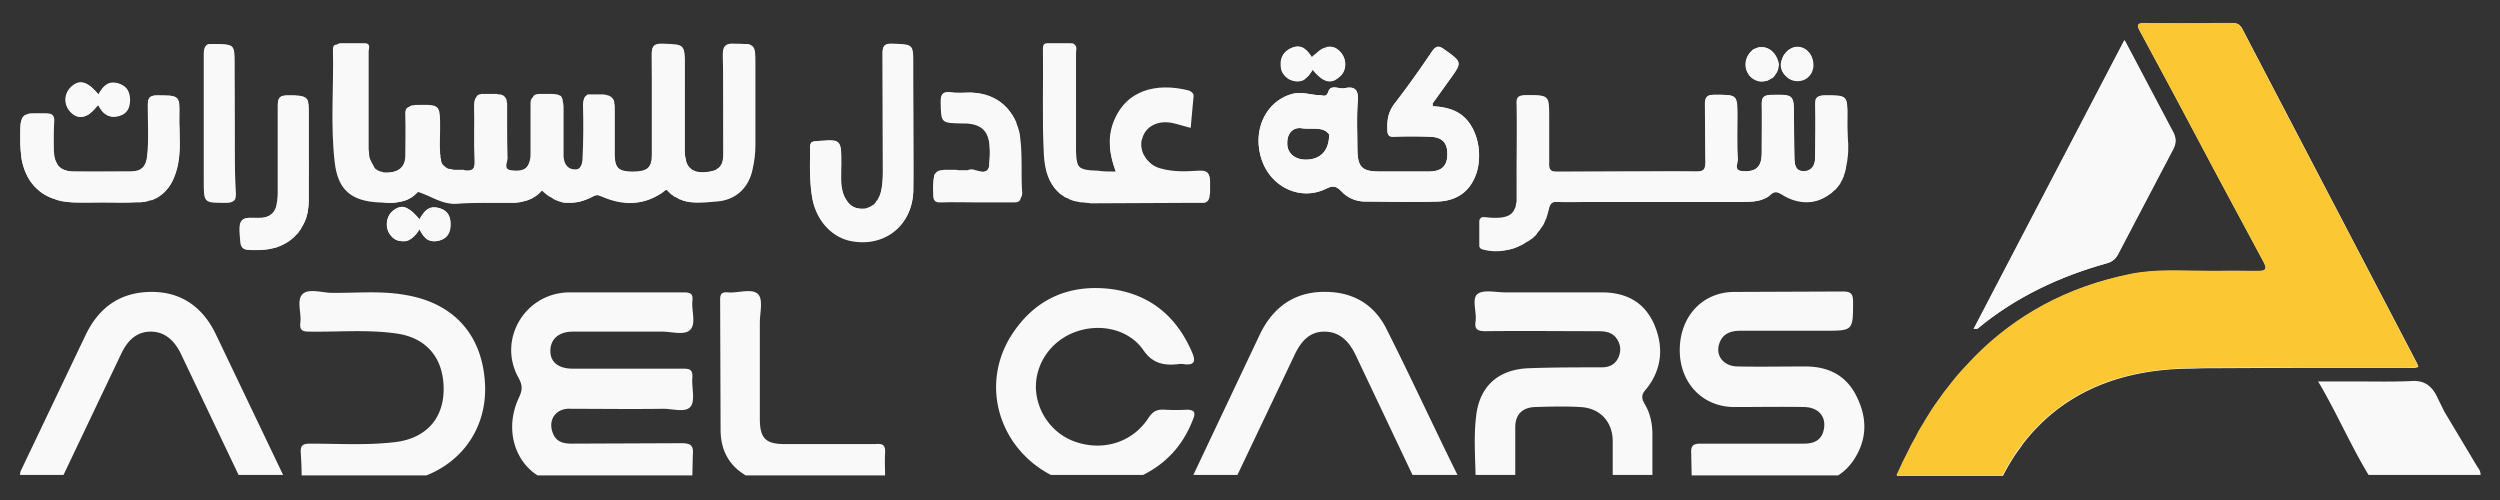
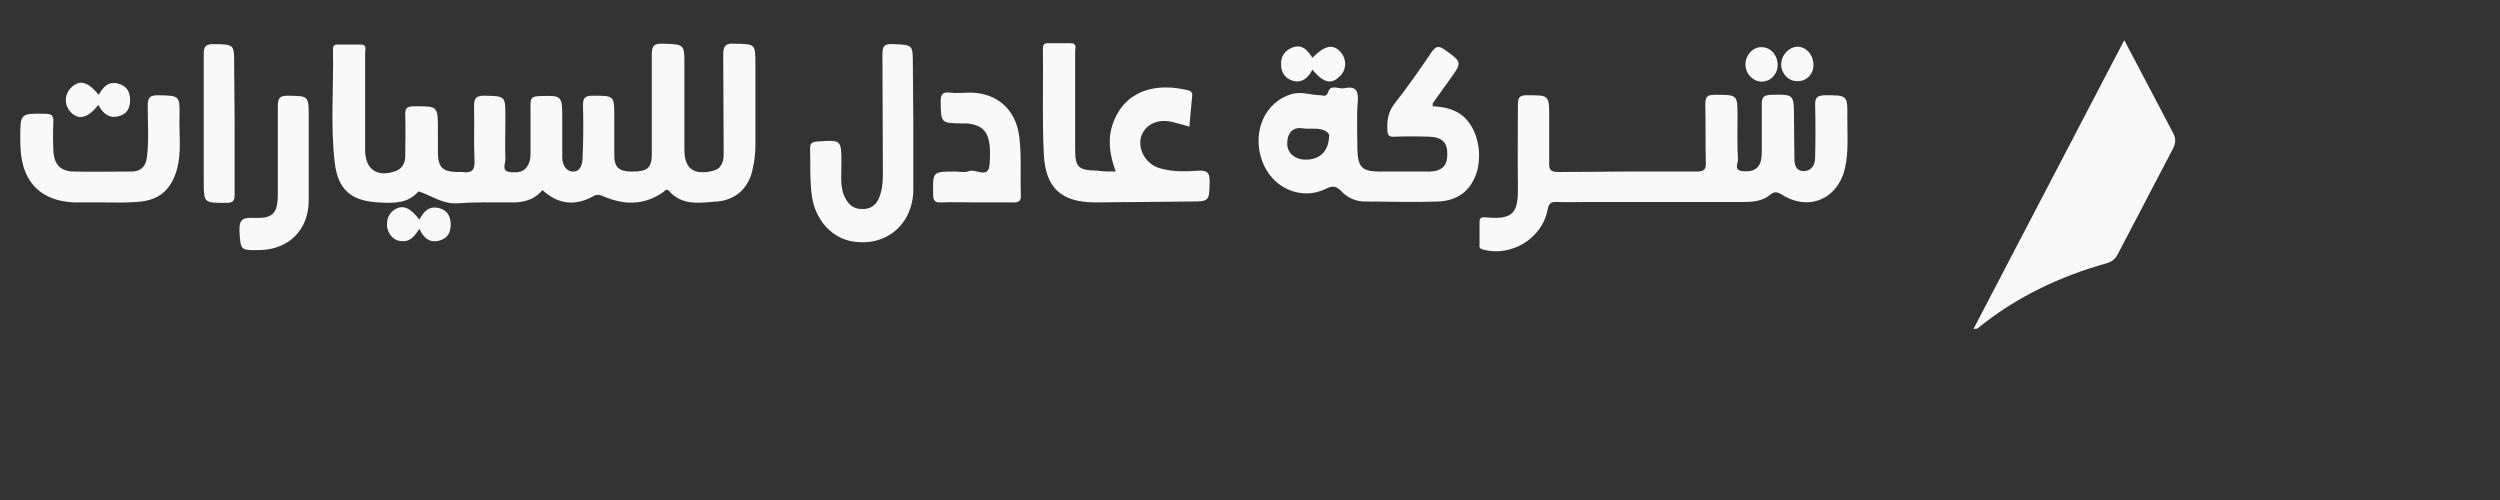
<svg xmlns="http://www.w3.org/2000/svg" viewBox="0 0 566.9 113.4">
  <rect x="0" y="0" width="566.9" height="113.4" fill="#333333" stroke="none" />
-   <path d="M399.5 10.7h0-.5c-.1 0-.2 0-.3.1-.1 0-.2.1-.3.1-.2.1-.4.2-.6.2-.1 0-.1.1-.2.1s-.2.1-.2.2l-.3.3c-.2.2-.4.5-.6.8 0 .1-.1.1-.1.2s-.1.1-.1.2-.1.2-.1.3c-.1.2-.1.4-.2.6s-.1.5-.1.8v.4c0 .2 0 .4.1.5 0 .1.1.3.1.4 0 .2.1.3.2.5.1.1.1.3.2.4.1.2.3.4.4.5l.3.3s.1.1.2.1c.1.1.2.1.3.2.2.1.3.2.5.2.1 0 .2.1.3.1s.2.1.3.1.2 0 .3.1h.3c.3 0 .6 0 .9-.1h.2.2a.76.76 0 0 0 .4-.2l.6-.3c.1 0 .1-.1.2-.1.2-.1.4-.3.5-.5.1-.1.2-.2.2-.3.1-.1.2-.3.3-.4.1-.2.2-.4.3-.7 0-.1.1-.3.1-.4 0-.2.1-.5.1-.8-.3-2.1-1.9-3.9-3.9-3.9zm8.1 0h-.3-.2c-.1 0-.2 0-.3.1-.2 0-.4.1-.6.2s-.4.2-.5.3c-.2.1-.4.3-.5.4l-.2.2c-.2.2-.4.5-.6.8-.1.2-.2.5-.3.7 0 .1-.1.2-.1.3s0 .2-.1.2c0 .2-.1.4-.1.6v.4c0 .2.1.4.1.6v.1c.1.2.1.3.2.5s.2.3.3.5c0 .1.1.1.2.2 0 .1.1.1.2.2l.3.3c.7.6 1.5.9 2.4.9.2 0 .5 0 .7-.1.1 0 .2-.1.3-.1s.2-.1.2-.1c.1 0 .1 0 .2-.1.1 0 .2-.1.3-.2s.2-.1.3-.2.2-.2.3-.2l.2-.2c.1-.1.1-.2.2-.3s.2-.3.3-.4c.1-.2.2-.3.2-.5.2-.5.3-1 .2-1.6.2-1.8-1.4-3.5-3.3-3.5zm-308 36.5c-.1 0-.2 0-.2-.1h-.2c-.3-.1-.6-.1-.9-.1h-.2c-.2 0-.3.1-.5.1-.1 0-.2.1-.2.1-.3.1-.5.3-.7.4-.6.5-1.1 1.3-1.6 2.1-.2-.3-.5-.6-.7-.8l-.4-.4c-.4-.4-.7-.7-1.1-.9-.1-.1-.2-.1-.3-.2s-.2-.1-.3-.2c0 0-.1-.1-.2-.1s-.2-.1-.3-.1-.2 0-.3-.1h-.3c-.7 0-1.4.3-2.1.9-1.7 1.4-1.9 4.2-.3 5.8.7.8 1.6 1.1 2.6 1.1h.1.5c.4-.1.7-.2 1-.4.1-.1.2-.1.3-.2.2-.1.3-.3.5-.4l.2-.2.3-.3c.1-.1.2-.2.3-.4.2-.2.4-.5.5-.8.4.7.8 1.4 1.2 1.8l.3.3c.1.1.2.2.3.2a.76.76 0 0 0 .4.2c.1 0 .2.1.3.1.2 0 .3.1.5.1h.1c.4 0 .9 0 1.5-.2 1.7-.5 2.4-1.9 2.4-3.6.1-1.8-.6-3.2-2.5-3.7zM26.8 18.9c-2.3-.7-3.5.7-4.5 2.5-2.5-3-4.3-3.5-6.2-1.7-1.7 1.6-1.7 4.2 0 5.8.2.2.3.3.5.4.2.2.5.3.7.4.1 0 .2.1.3.1h.2.2.3.4.3c.3-.1.7-.2 1-.4.2-.1.3-.2.5-.4.1-.1.2-.1.2-.2.2-.1.3-.3.5-.5s.3-.4.5-.6.4-.4.5-.6c1 2.1 2.4 3.2 4.7 2.5.6-.2 1.1-.5 1.5-.9.1-.1.2-.3.3-.4s.1-.2.2-.4c0 0 0-.1.1-.1 0-.1.1-.2.1-.4 0-.1.1-.2.1-.3 0-.2.1-.4.1-.6v-.5h0c.1-1.8-.6-3.1-2.5-3.7zm277.1-7.1l-.3-.3c-.1-.1-.2-.2-.3-.2-.2-.2-.4-.3-.6-.4-.1 0-.2-.1-.3-.1-.3-.1-.6-.2-.9-.2h-.3c-.1 0-.3 0-.4.1-.1 0-.2.1-.3.1s-.2.1-.4.1c-.4.2-.9.5-1.3.9-.2.1-.3.3-.5.4-.2.2-.4.3-.6.5l-.3.3c-.2-.2-.3-.5-.5-.7-.1-.2-.3-.3-.4-.5l-.3-.3c-.1-.1-.3-.2-.4-.3s-.3-.2-.4-.3c-.2-.1-.4-.2-.6-.2-.1 0-.2 0-.3-.1h-.3c-.4 0-.8.1-1.3.3-1.7.7-2.6 2-2.5 3.9 0 .4.1.8.2 1.2a.76.76 0 0 0 .2.4c.1.3.3.5.5.7l.3.3c.3.3.7.6 1.1.7.1.1.3.1.4.1s.2.1.3.1.3 0 .4.1h1.1c.2-.1.4-.1.6-.2h0c.1 0 .2-.1.3-.2 0 0 .1 0 .1-.1l.1-.1c.2-.2.4-.4.7-.6.1-.1.2-.3.3-.4s.2-.3.3-.4.1-.2.2-.3.1-.2.2-.3c.3.3.6.6.8.9.3.3.5.5.8.7.2.1.3.2.5.4.3.2.5.3.8.4.1.1.3.1.4.1h.2.2.3.2.2c.1 0 .3 0 .4-.1.1 0 .2 0 .2-.1.4-.1.7-.4 1.1-.7 1.6-1.3 1.7-3.9.1-5.6zM53.2 27.9h0V14.6c0-4.6 0-4.5-4.6-4.6h-.8-.2-.2-.1-.1c-.2.1-.3.2-.4.3l-.1.1c0 .1-.1.1-.1.2s-.1.2-.1.3v.2.9 11.6 17.2c0 5 0 5 5.1 5 1.5 0 1.9-.3 1.9-1.9-.3-5.2-.3-10.6-.3-16zM70 34.7v-8.4-1.5a9.49 9.49 0 0 0-.2-2c0-.1-.1-.2-.2-.3l-.1-.1c-.2-.3-.6-.5-1.2-.6-.1 0-.2 0-.3-.1-.4 0-.8-.1-1.4-.1h-.4-.8c-1.8 0-2.4.4-2.4 2.3v19.9c0 .5 0 1-.1 1.4 0 .2 0 .4-.1.6 0 .2-.1.4-.1.6s-.1.3-.1.5c-.2.6-.5 1.1-.9 1.5-.2.2-.4.3-.6.4 0 .1-.1.2-.3.2-.1 0-.1 0-.2.1-.1 0-.1 0-.2.1-.1 0-.2 0-.3.1-.1 0-.3 0-.5.1h-1.1-1-.9c-.5 0-.8.1-1.1.2-.1 0-.2.1-.3.2l-.1.1c-.1 0-.1.1-.2.2s-.1.1-.1.2-.1.1-.1.2-.1.2-.1.3c-.1.1-.1.3-.1.5v1.2c0 .5 0 .9.1 1.3v.3.3.1.3.2.1.1.2c0 .1.1.2.1.3 0 0 0 .1.1.1 0 0 0 .1.1.1.1.2.2.3.3.4.1 0 .1.1.2.1s.1.1.2.1.2 0 .2.1h.3.2.3 2.3.6c.4 0 .8-.1 1.2-.1l1.5-.3c.1 0 .3-.1.4-.1.2 0 .3-.1.5-.2.1 0 .2-.1.3-.1.7-.3 1.3-.6 1.9-1 .3-.2.6-.4.8-.6.3-.2.5-.4.8-.7l.5-.5c.2-.2.4-.4.5-.7.2-.2.4-.5.5-.8.1-.2.2-.3.3-.5s.2-.4.3-.5c.1-.2.2-.5.3-.7s.2-.4.2-.6c0-.1.1-.3.1-.4.1-.3.2-.6.2-.9.1-.7.2-1.5.2-2.3v-2.1-2.9c.1-1.9 0-3.9 0-5.9zm161.3-3.8c0-.4-.1-.7-.2-1.1a12.59 12.59 0 0 0-.3-1c-.1-.3-.2-.5-.3-.8v-.1c0-.1-.1-.2-.1-.3l-.3-.6c0-.1-.1-.1-.1-.2-.1-.2-.3-.5-.4-.7 0 0 0-.1-.1-.1-.2-.2-.3-.5-.5-.7s-.3-.4-.5-.6c-.1-.1-.1-.2-.2-.2l-.4-.4-.3-.3c-.2-.2-.4-.3-.6-.5-.1-.1-.3-.2-.4-.3-.3-.2-.5-.3-.8-.5-.6-.3-1.2-.6-1.8-.8-.3-.1-.6-.2-1-.3-.3-.1-.6-.1-.9-.2-.2 0-.5-.1-.7-.1-.4 0-.7-.1-1.1-.1-1.6 0-3.2.1-4.7-.1-1.8-.2-2.2.5-2.1 2.1.1 4.8 0 4.8 4.9 4.9h1c.2 0 .4 0 .6.1h.2.2a.9.9 0 0 1 .5.1c.2.1.5.1.7.2.1 0 .2.1.3.1l.6.3c.1.1.2.1.3.2s.2.1.2.2l.1.1c.1 0 .1.1.1.1.1.1.1.2.2.2.3.4.5.8.7 1.3v.1c.1.1.1.3.1.5v.1c0 .2.1.3.1.5s.1.3.1.5v.4.7c.1 1 0 2.1-.1 3.4v.3.2c0 .3-.1.5-.2.7 0 .1-.1.1-.1.2-.1.2-.3.3-.5.4-.1 0-.2 0-.3.1-.5.1-1-.1-1.6-.2-.1 0-.2-.1-.3-.1s-.2 0-.3-.1c-.1 0-.3 0-.4-.1-.3 0-.7 0-.9.1-.1 0-.2.1-.3.1h-.1-.3-.9-.5c-.3 0-.7-.1-1-.1h-2.1c-.5 0-.9.1-1.2.1-.1 0-.2 0-.3.1-.1 0-.2 0-.2.1h-.1c-.2.1-.3.2-.4.3l-.2.2s0 .1-.1.1c-.1.2-.2.4-.2.7v.2.5.1.5 2 .5.2.3s0 .1.1.1c0 .1.1.2.1.3s.1.1.1.1.1.1.2.1h.1c.1 0 .2.1.2.1.1 0 .2 0 .3.1h.7c2.7-.1 5.4 0 8.2 0h8.4c1.1 0 1.6-.3 1.6-1.5-.3-3.8.1-8.3-.5-12.8zm-190.6.3v-1.3c0-.8-.1-1.7-.1-2.5v-.8-2.5-.3-.2-.3c0-.1 0-.2-.1-.3 0-.1 0-.1-.1-.2-.1-.2-.2-.5-.4-.6-.1-.1-.2-.1-.3-.2-.1 0-.2-.1-.3-.1-.2-.1-.5-.1-.8-.2h-.3-.5-1.1-.5-.2-.2-.8c-.1 0-.2 0-.3.1-.2 0-.3.1-.4.1s-.1.1-.2.1c-.1.1-.2.1-.2.2s-.1.1-.1.2c0 0 0 .1-.1.1 0 .1 0 .2-.1.2v.3.3.6c0 3.9.3 7.8-.2 11.8 0 .2 0 .3-.1.5 0 .2-.1.3-.1.5a.76.76 0 0 1-.2.4c-.1.1-.1.2-.2.4 0 .1-.1.1-.1.2-.1.1-.2.2-.2.3-.1.1-.2.2-.3.2-.1.1-.2.1-.3.2s-.3.1-.4.2c-.1 0-.2.1-.3.1h-.1c-.1 0-.2 0-.4.1-.2 0-.5 0-.8.1h-3.6H17h-.6c-.3 0-.6-.1-.9-.1-.1 0-.2 0-.4-.1-.1 0-.2-.1-.4-.1-.1 0-.2-.1-.3-.1-.1-.1-.2-.1-.4-.2s-.3-.2-.4-.3l-.3-.3-.1-.1c-.2-.3-.2-.4-.3-.6 0-.1-.1-.1-.1-.2-.3-.5-.4-1.1-.5-1.7 0-.4-.1-.7-.1-1.2v-1.6c0-1.5 0-3.1.1-4.7.1-1.5-.5-1.9-1.9-1.9H7.9h-.5-.2c-.3 0-.5 0-.7.1h-.2c-.1.2-.2.2-.3.2h-.1c-.1 0-.2.1-.2.1-.1 0-.2.1-.2.2-.1 0-.1.1-.2.2-.2.2-.3.3-.3.5v.1c0 .1 0 .1-.1.2 0 .1 0 .2-.1.3 0 .1 0 .2-.1.3-.1.8-.1 1.9-.1 3.4 0 1 0 1.9.1 2.9 0 .3.1.7.1 1s.1.6.1 1l.3 1.2.3.9c.1.2.1.4.2.6.1.1.2.3.3.6l.3.6c.1.2.3.5.4.7.2.3.4.6.7.9.1.1.1.2.2.3.2.2.3.4.5.5.3.3.7.7 1.1 1a1.38 1.38 0 0 0 .4.3c.2.2.5.3.8.5.2.1.5.3.8.4.2.1.5.2.8.3.4.1.7.3 1.1.4.2.1.5.1.7.2.2 0 .5.1.7.1.8.1 1.5.2 2.4.2 2.2.1 4.4 0 6.6 0h0c2.5 0 4.9.1 7.4 0h.7c.2 0 .5 0 .7-.1h.2.2.1c.1 0 .2 0 .3-.1h.1c.1 0 .2 0 .3-.1.1 0 .3-.1.4-.1s.3-.1.4-.1h.1c.2 0 .3-.1.5-.2.5-.2.9-.4 1.3-.7s.8-.6 1.1-.9.6-.7.9-1c0-.1.1-.1.1-.2.3-.4.5-.7.7-1.1 0-.1.1-.2.1-.2.1-.2.2-.3.2-.5 0-.1.1-.2.1-.3.2-.5.4-1 .5-1.5.8-2.7.9-5.1.8-7.6zm166.4-3.5h0V14.6c0-4.6 0-4.5-4.6-4.7-2.2-.1-2.4.7-2.3 2.5v26.4c0 1.7-.1 3.3-.5 4.9-.1.4-.3.8-.5 1.2-.1.2-.2.4-.3.5a1.38 1.38 0 0 0-.3.4s-.1.1-.1.2l-.3.3c-.1.1-.2.2-.3.2-.1.1-.2.1-.3.2s-.2.1-.2.1c-.1.1-.2.1-.4.2s-.3.1-.5.2c-.3.1-.5.1-.8.1h-.3c-.3 0-.5 0-.8-.1h-.2c-.1 0-.2 0-.3-.1-.1 0-.2 0-.2-.1-.4-.1-.8-.3-1.1-.6l-.3-.3-.2-.2c-.1-.1-.2-.3-.3-.4 0-.1-.1-.2-.2-.3-.1-.2-.2-.3-.3-.5s-.2-.5-.3-.7c-.9-2.3-.5-4.7-.5-7 0-5.5 0-5.5-5.6-5h-.4c-.1 0-.2 0-.3.1-.1 0-.2.1-.3.1s-.1.1-.2.2c0 .1-.1.1-.1.2s-.1.2-.1.2v.3.4c0 3.6-.2 7.2.4 10.7.8 5.2 4.2 9.2 8.5 10.2 7.8 1.7 14.3-3.2 14.5-11.2.1-5 0-10.3 0-15.5zm64.8 11.2c-1.5.1-2.9.1-4.4.1h-.6-.6c-.3 0-.7-.1-1-.1-.7-.1-1.4-.2-2-.4-.1 0-.1 0-.2-.1-.2 0-.3-.1-.5-.2-.1 0-.1 0-.2-.1s-.3-.1-.4-.2-.2-.1-.3-.2a1.38 1.38 0 0 1-.4-.3c-.5-.4-1-.9-1.4-1.4-.1-.2-.2-.3-.3-.5s-.2-.3-.3-.5c-.3-.6-.4-1.2-.5-1.8v-.5c0-.4 0-.8.2-1.2.7-2.8 3.5-4.3 6.9-3.6 1.3.3 2.6.7 4.1 1.1l.6-6.6c.1-.7.2-1.4-.8-1.6-.5-.1-.9-.2-1.3-.3-.5-.1-1-.2-1.5-.2-.2 0-.5 0-.7-.1-.3 0-.6-.1-1-.1h-.8-.5-.2-.5c-.2 0-.5 0-.7.1-.8.1-1.5.2-2.3.4-.2.1-.4.1-.6.2-.3.1-.5.2-.8.3-.2.1-.3.1-.5.2s-.3.2-.5.2l-.6.3c-.1 0-.2.1-.2.2-.1.1-.3.2-.4.3s-.3.2-.4.3l-.3.3c-.2.1-.3.3-.5.4l-.3.3c-.2.2-.4.5-.6.7a3.04 3.04 0 0 0-.5.7c-.2.2-.3.5-.5.8s-.3.6-.5.9l-.3.6c-.1.2-.2.4-.3.7-1.3 3.6-.9 7.2.6 11h-4c-4.4 0-5-.7-5.1-5V12c0-.7.5-1.9-1-1.9h-4.5-.8-.4-.1-.1-.1c-.1 0-.1.1-.2.1v.1c0 .1 0 .1-.1.2v.3.1.5 7.3 10.8.3c0 1.8.1 3.6.2 5.4 0 .5.1.9.1 1.4 0 .2 0 .3.1.5a.9.9 0 0 0 .1.5c0 .1 0 .3.1.4 0 .2.1.4.1.5l.6 2c0 .1.1.2.1.3l.3.6c.1.2.2.3.3.5a.76.76 0 0 1 .2.4c.1.1.2.3.3.4.3.4.6.7.9 1 .2.2.3.3.5.4.2.2.5.3.7.5a.76.76 0 0 0 .4.2c.2.1.5.2.8.4.3.1.5.2.8.3.1 0 .2.1.4.1.1 0 .3.1.4.1.2 0 .4.1.6.1.3.1.6.1.9.1.2 0 .5.1.8.1s.5 0 .8.1h1.5l21-.1h1.3.4.4.4.4.2.2.1c.1 0 .2 0 .2-.1h.1c.1 0 .1-.1.2-.1.1-.1.2-.1.2-.2l.2-.2c0-.1.1-.1.1-.2s.1-.2.1-.3c.1-.3.1-.7.2-1.2v-.6-1.5c0-2.2-.5-2.8-2.5-2.7zm59.3-13c-1.9-1.3-4.1-1.7-6.3-1.8 0-.4-.1-.6 0-.7l3.8-5.3c2.9-4 2.9-4-1.2-6.9-1.3-1-1.9-.8-2.8.5-2.7 4-5.5 7.9-8.4 11.7-1.5 1.9-1.8 3.8-1.7 6 0 1.2.3 1.7 1.6 1.6 2.6-.1 5.3-.1 7.9 0 2.9 0 4.1 1.3 4.1 3.9 0 2.7-1.2 3.9-4 4h-11.3c-4.1 0-5.1-1-5.1-5.1 0-3.7-.2-7.3.1-11 .2-2.5-.8-3.3-3-2.8-1.2.3-3.1-1-3.7.8-.4 1.2-1 .9-1.7.8-2.2 0-4.2-.9-6.5-.3-6.1 1.7-9.2 8.5-6.8 15.2 2.2 6 8.8 9.1 14.5 6.3 1.6-.8 2.3-.6 3.5.6 1.4 1.5 3.3 2.3 5.4 2.3 5.5 0 11 .2 16.5 0 4.8-.2 7.7-2.8 8.9-7.1 1.2-4.9-.4-10.3-3.8-12.7zm-35.1 10.3c-2.5 0-4.2-1.5-4.2-3.6-.1-2.2 1.2-3.9 3.4-3.5 2.1.3 4.8-.5 6.1 1.4 0 3.7-2 5.7-5.3 5.7zm196.8-6.1l-11.1-21-34.2 65.5c.6-.1.8 0 .9-.1 8.6-7.2 18.5-11.8 29.3-14.8 1.1-.3 1.9-.9 2.5-2l12.6-24c.6-1.3.6-2.3 0-3.6zm-74-3.2c0-5.3 0-5.2-5.2-5.2-.4 0-.7 0-1 .1-.1 0-.2 0-.3.1-.1 0-.1 0-.2.1 0 0-.1 0-.1.1-.1 0-.1.1-.2.2l-.1.1c-.1.1-.1.2-.1.3v.2.2.7 2.4.1l-.1 9.5c0 1.6-.6 3-2.5 3.1-2 .1-2.1-1.6-2.2-3-.1-3-.1-6.1-.1-9.2 0-5.2 0-5.2-5.3-5.1-1.5 0-2 .5-2 2 .1 3.5 0 7 0 10.5 0 1 0 2-.3 2.8-.1.3-.2.6-.4.8l-.3.3c0 .1-.1.1-.2.2-.1 0-.1.1-.2.1-.1.1-.2.1-.3.2h-.1c-.1 0-.2.1-.3.1s-.2.1-.4.1c-.6.1-1.2.2-1.8.1h-.3c-.2 0-.5-.1-.6-.1-.2-.1-.3-.1-.4-.2-.3-.3-.3-.7-.2-1.1 0-.1 0-.3.1-.4 0-.3.1-.6.1-.8-.1-3.2 0-6.5 0-9.7 0-5.1 0-5-5.2-5-1.6 0-2.1.5-2.1 2.1l.1 13.1c0 1.7-.4 2.2-2.1 2.2-5.2-.1-10.4 0-15.5 0h-8.4-1-2.8-1.9-1-1-.7c-.7-.1-1-.3-1.2-.8 0-.1-.1-.2-.1-.3v-.2-.2-.6c.1-3.4 0-6.8 0-10.2 0-5.1 0-5-5.1-5-1.7 0-2.1.5-2 2.1.1 5.3 0 10.6 0 15.9V42v1.4.8.1.6.1.4.2c0 .2-.1.4-.1.6s-.1.3-.1.5v.1c0 .2-.1.3-.2.5s-.2.3-.2.5c-.1.1-.2.3-.3.4s-.2.2-.2.3c-.3.3-.6.5-.9.6-.1 0-.2.1-.2.1-.3.1-.7.2-1 .3h-.3-.5-1.2c-.4 0-.9 0-1.4-.1-.2 0-.5-.1-.8-.1h-.2-.1-.1c-.1 0-.2.1-.2.1l-.1.1s0 .1-.1.1c0 0 0 .1-.1.1-.1.1-.1.3-.1.5v2.6 2.6.1.2.1c.1.2.2.4.5.5h.1c.1 0 .1 0 .2.1 1 .3 2 .4 3 .4h.6.6c.2 0 .5-.1.8-.1s.5-.1.8-.1c.5-.1 1-.2 1.5-.4.2-.1.3-.1.5-.2.3-.1.6-.3.9-.4.2-.1.5-.3.7-.4.3-.2.5-.3.8-.5h.1c.2-.2.4-.3.7-.5s.6-.5.9-.8a1.38 1.38 0 0 0 .3-.4c.1-.2.2-.2.3-.4.1-.1.1-.2.2-.2.1-.1.1-.2.2-.3s.1-.2.2-.3.2-.3.3-.4c.2-.3.4-.6.5-.9.1-.2.2-.5.3-.7s.2-.3.2-.5c.1-.2.1-.4.2-.6.1-.4.2-.8.3-1.1.3-1.6.9-1.9 2.3-1.9 2.3.1 4.5 0 6.8 0h35.3.6.6.6c.9-.1 1.8-.2 2.6-.6.2-.1.5-.2.7-.3.1-.1.3-.2.4-.3.1 0 .2-.1.2-.2.1-.1.3-.2.4-.3.8-.7 1.6-.7 2.5 0 .7.5 1.4.8 2.1 1.1.1.1.3.1.4.1s.3.1.4.1c.2.1.5.1.7.2.7.2 1.3.2 2 .2h.7.2c.2 0 .3 0 .5-.1.1 0 .2 0 .4-.1.2 0 .5-.1.7-.2.2 0 .3-.1.5-.2s.5-.2.7-.3c.1 0 .2-.1.3-.1.4-.2.7-.4 1-.6.1 0 .1-.1.2-.1l.1-.1c.2-.1.3-.2.4-.3.2-.2.4-.4.6-.5.4-.4.7-.8 1-1.2.2-.2.3-.5.4-.7s.2-.3.3-.5v-.1c.1-.1.1-.3.2-.4s.1-.2.1-.3.1-.2.1-.3v-.1c.1-.2.2-.4.2-.6.1-.3.2-.6.2-.9l.3-1.6c0-.3.1-.7.1-1 .1-.7.1-1.3.1-1.9v-1c-.2-1.8-.3-3.7-.2-5.6zM171.2 14.8c0-1.2 0-2.1-.1-2.8 0-.2 0-.3-.1-.5-.1-.4-.2-.7-.4-.9 0-.1-.1-.1-.2-.2s-.2-.1-.2-.2c-.2-.1-.3-.1-.5-.2h-.2-.2-.3 0-.7-.4-.5-.8c-2 0-2.7.3-2.7 2.5 0 1.7.1 3.3.1 5V35c0 .8-.1 1.4-.3 2 0 .1-.1.1-.1.2-.2.4-.4.7-.7.9-.2.1-.3.2-.5.4l-.6.3c-.1 0-.2.1-.4.1-1 .2-1.9.3-2.6.2h-.4-.2 0c-.1 0-.2 0-.3-.1-.1 0-.2 0-.3-.1-.1 0-.1 0-.2-.1 0 0-.1 0-.1-.1-.1 0-.2-.1-.3-.1-.2-.1-.4-.2-.5-.4l-.2-.2c-.1-.1-.2-.2-.2-.3-.2-.2-.3-.5-.4-.8-.1-.1-.1-.3-.1-.4 0-.2-.1-.4-.1-.5s0-.2-.1-.4c0-.3-.1-.5-.1-.8v-.7V15c0-4.9 0-4.7-4.9-4.9h-.7-.2-.2-.2c-.3.1-.5.2-.7.3l-.1.1-.1.1c-.1.1-.1.2-.2.3 0 0 0 .1-.1.2v.2c-.1.3-.1.7-.1 1.2v.2l.1 10.5v12c0 2.9-1.1 3.8-4.4 3.8-3.1 0-4-.8-4.1-3.8v-5.8-2.9-1.8-.1-.4c0-.2 0-.5-.1-.7v-.3c0-.1-.1-.3-.1-.4s0-.1-.1-.2a1.38 1.38 0 0 0-.3-.4l-.2-.2c-.1-.1-.2-.1-.3-.2-.1 0-.1 0-.2-.1-.1 0-.2-.1-.3-.1s-.2 0-.3-.1c-.2 0-.4 0-.6-.1h-.8-1.7-.5-.1-.2-.2c-.1 0-.2 0-.2.1-.1 0-.1 0-.1.1-.1 0-.1 0-.2.1l-.1.1-.2.2c0 .1-.1.1-.1.2v.1c0 .1-.1.2-.1.4v.1.6c.1 4 .1 8-.1 12v.5c-.1.5-.2 1.1-.4 1.5-.1.2-.3.4-.4.6-.2.2-.5.4-.9.4h-.3-.1c-1.7-.1-2.4-1.6-2.4-3.2v-8.6-1.5-.6c0-.7-.1-1.2-.2-1.6v-.1-.1-.1c0-.1-.1-.2-.1-.3s-.1-.1-.1-.2-.1-.1-.1-.2c-.1-.1-.2-.2-.3-.2-.1-.1-.2-.1-.4-.2-.1 0-.2-.1-.4-.1-.5-.1-1.2-.1-2-.1h-1.1-.6c-1.4 0-1.8.4-1.8 1.8.1 3.7 0 7.3 0 11v.5.5c0 .2 0 .4-.1.6 0 .2-.1.4-.1.6a.76.76 0 0 1-.2.4c-.9 2.1-2.7 2.1-4.4 1.9-1.8-.2-.8-1.8-.8-2.8-.1-3.2-.1-6.5-.1-9.7v-2.5c0-.2 0-.3-.1-.5v-.2-.2l-.1-.2c0-.1 0-.1-.1-.2 0-.1-.1-.1-.1-.2l-.2-.2-.2-.2c-.1 0-.1-.1-.2-.1-.2-.1-.3-.1-.6-.2h-.2c-.1 0-.3 0-.5-.1h-.3-.6-1.6-.6-.2-.2c-.1 0-.2 0-.3.1h-.2c-.1 0-.1 0-.2.1s-.2.1-.3.2-.1.2-.2.3c0 .1-.1.1-.1.2s-.1.2-.1.2c0 .1 0 .3-.1.4v.8c.1 4.1-.1 8.2.1 12.3v1 .3c0 .1-.1.2-.1.3s-.1.2-.1.3c-.1.2-.2.3-.3.4l-.2.2c-.1 0-.2.1-.2.1-.3.1-.8.2-1.3.1-.2 0-.3 0-.5-.1h-.3-1-.6c-.2 0-.4 0-.6-.1-.2 0-.4-.1-.5-.1h-.2c-.2 0-.4-.1-.5-.2-.1 0-.2-.1-.2-.1s-.1 0-.1-.1c0 0-.1-.1-.2-.1l-.3-.3-.2-.2c-.1-.1-.2-.2-.2-.4-.1-.1-.1-.2-.1-.3-.1-.1-.1-.3-.1-.5 0-.1 0-.2-.1-.3v-.3c0-.2 0-.4-.1-.6v-.4c-.1-1.8 0-3.7 0-5.5 0-5.3 0-5.3-5.3-5.2-.3 0-.6 0-.8.1h-.3c-.1 0-.2 0-.2.1-.1 0-.1.1-.2.1 0 0-.1 0-.1.1-.1 0-.1.1-.2.2 0 0-.1.1-.1.2v.1.1c0 .1-.1.2-.1.3v.2.4.3c0 .6 0 1.1.1 1.7v7.4c0 .3 0 .7-.1 1v.2c0 .1 0 .2-.1.3v.1a.76.76 0 0 1-.2.4c-.1.3-.3.5-.5.7-.1.1-.2.1-.2.2-.1.1-.2.1-.3.2s-.2.1-.3.2c-.1 0-.1.1-.2.1s-.1 0-.2.1c-.5.2-.9.3-1.4.4-.7.1-1.4.1-2 .1-.1 0-.2 0-.3-.1-.2 0-.3-.1-.5-.1-.2-.1-.3-.1-.5-.2-.1 0-.2-.1-.3-.2-.2-.1-.4-.2-.5-.4-.1-.1-.2-.2-.2-.3v-.1c-.1-.1-.2-.2-.2-.3s-.1-.1-.1-.2c-.1-.1-.1-.2-.2-.3-.1-.3-.3-.6-.4-.9s-.2-.7-.2-1.1-.1-.8-.1-1.2v-22c0-.7.6-1.9-1-1.9h-5.3c-.8 0-1 .4-1 1.1.2 8.5-.5 17.1.4 25.6.7 6.3 3.7 8.8 10 9.1.2.4 1.2.4 2.3.4.3 0 .5 0 .8-.1.2 0 .3 0 .5-.1.2 0 .3-.1.5-.1s.4-.1.5-.1c.2-.1.5-.1.7-.2.1 0 .2-.1.3-.1.4-.2.8-.4 1.2-.7.1-.1.2-.2.3-.2l.3-.3.6-.6c3 .9 5.5 2.9 8.8 2.7 3.1-.2 6.2-.2 9.3-.2h2.5.2.5.5.3c.2 0 .5 0 .7-.1h.1c.2 0 .3 0 .5-.1.1 0 .3 0 .4-.1.1 0 .2-.1.4-.1.1 0 .3-.1.4-.1s.2-.1.3-.1c.2-.1.3-.1.5-.2s.5-.2.7-.4c.1-.1.2-.1.4-.2.1 0 .1-.1.2-.2.2-.1.3-.2.5-.4.1-.1.2-.1.2-.2l.7-.7.4.4c.2.2.5.4.7.6.4.3.7.5 1.1.7.1 0 .2.1.3.2.2.1.3.2.5.3s.3.1.5.2.3.1.5.2h.1c.2.1.4.1.5.2.2 0 .4.1.6.1h.3.3.7c.6 0 1.2-.1 1.9-.2.4-.1.8-.2 1.3-.4.6-.2 1.3-.5 1.9-.8.3-.2.5-.2.8-.3h.3.2c.2.1.5.2.8.3 4.6 2 9.1 2.1 13.4-.8.3-.2.6-.6.9-.7h.4l.1.1.1.1h0c.1.1.2.3.4.4l.3.3c.1.1.2.2.3.2.1.1.3.2.4.3s.2.2.4.2.3.2.4.2c.1.1.2.1.3.2s.2.1.3.1c.3.1.5.2.8.3.7.2 1.4.3 2.2.3h.4a37.08 37.08 0 0 0 4.7-.3c.5 0 1.1-.1 1.6-.2s1-.3 1.5-.5c.2-.1.4-.2.5-.3.1 0 .1-.1.2-.1.1-.1.2-.1.3-.2s.2-.1.3-.2c.3-.2.7-.5 1-.7.1-.1.2-.1.2-.2.3-.3.6-.6.8-.9.1-.2.3-.4.4-.6s.3-.4.4-.7c.1-.2.2-.4.3-.7.1-.2.2-.4.2-.5s.1-.2.1-.4c.1-.4.3-.9.3-1.3 0-.2.1-.4.1-.7 0-.2.1-.4.1-.7.1-.5.1-.9.2-1.4v-.5-.7-.6-.9-6.8c.4-3.4.4-7.2.4-10.9zm376.9 67.6L508.5 6.6c0-.1-.1-.1-.1-.2-.1-.2-.2-.3-.4-.5s-.3-.3-.5-.4c-.1 0-.2-.1-.3-.1s-.2-.1-.3-.1h-.4-.5-3.6-15.8c-1.9 0-2.1.5-1.2 2l7.7 14.3 10 18.8 10.1 18.8c.5 1 .8 1.7.4 2-.1.1-.2.2-.4.2-.3.1-.7.1-1.3.1-3.6-.1-7.2-.1-10.8 0-6 .1-12-.5-17.9.7-14.7 2.9-26.2 9.5-35.4 18.8-.5.5-1 1-1.5 1.6-.5.5-1 1.1-1.5 1.6-.7.8-1.4 1.7-2.1 2.5h0c-.6.8-1.2 1.5-1.8 2.3l-1.5 2.1c-.9 1.2-1.7 2.5-2.5 3.8l-1.8 3c-.4.6-.7 1.3-1 1.9s-.7 1.3-1 1.9l-.9 1.8c-.4.9-.8 1.8-1.3 2.7-.2.4-.3.7-.5 1.1 0 .1 0 .1-.1.2 0 .1 0 .1-.1.2s0 .1 0 .2h24c.8-1.6 1.7-3.1 2.6-4.5.6-.9 1.3-1.8 1.9-2.7 8.9-11.6 21.8-16.8 37.2-17.1 1.6 0 3.2-.1 4.8-.1l21.5-.1h7.3 14.3 1.7c.9 0 1.9.2 2.9-.2-.1-.3-.2-.6-.3-.8zM125.4 98.3c.8 2 2.5 2.3 4.3 2.3l24.8-.1c2.3 0 2.8.6 2.6 2.8l-.1 4.5h-35.1c-5.1-3.2-7.6-10.5-4.2-17.7.8-1.7.8-2.7-.1-4.4-4.9-8.7 1.5-19.4 11.6-19.4H155c1.6 0 2.2.3 2 2-.2 2.2.9 5.1-.5 6.5-1.3 1.3-4.2.4-6.3.4h-20.3c-3.2 0-5.1 1.7-5.1 4.4 0 2.5 1.8 4 5.1 4h25c1.5 0 2.2.2 2.1 2-.2 2.2.7 5.2-.4 6.6-1.2 1.5-4.3.4-6.5.5-6.9.1-13.7 0-20.5 0-3.5-.3-5.5 2.5-4.2 5.6zm294.6 6.5c-.9 1.2-1.9 2.2-3.2 3h-33.2l-.1-5c-.1-1.7.4-2.2 2.1-2.2h23.5c2.4 0 4.1-.9 4.5-3.4.5-2.8-1.3-4.8-4.4-4.9-5.4-.1-10.7 0-16.1 0-7.1-.1-12.2-5.5-12.2-12.9 0-7.6 5.1-13.1 12.2-13.2l24.8-.1c1.9 0 2.3.6 2.3 2.4 0 6.5 0 6.5-6.5 6.5h-19c-2.2 0-4 .6-4.8 2.8-1 2.8.9 5.3 4.2 5.3 5.1.1 10.2 0 15.3 0 5.3 0 9.4 2.1 11.7 7 2.5 5.1 2.2 10.1-1.1 14.7zm-47-13.1c1.2 2 1.7 4.4 1.7 6.8v9.2h-9v-7.6c0-4.5-2.9-7.6-7.4-7.8-3.4-.2-6.8-.1-10.2 0-2.9.1-4.5 1.7-4.5 4.6v10.8h-9c-.1-4.4-.4-8.8.1-13.1.7-6.9 4.9-10.8 11.9-11.1 5.5-.2 11.1-.2 16.6-.2 1.8 0 3.2-.7 3.9-2.5.6-1.6.3-3.1-.8-4.4-1.1-1.2-2.6-1.3-4.1-1.3-8.4 0-16.9-.1-25.3 0-1.7 0-2.6-.3-2.3-2.2.3-2.1-.9-5.1.4-6.2s4.2-.4 6.3-.4h21.9c5.3 0 9.4 2 11.7 6.8 2.4 5.2 2.1 10.4-1.5 15-1.2 1.3-1.3 2.1-.4 3.6zm-102.4 3.2c-2.2 5.9-6 10.1-11.4 12.8h-20.9c-11.7-6.1-16.1-20.3-9-31.6 4.9-7.7 12.1-11.4 21.3-10.7 9.5.8 16.1 5.9 19.8 14.7.8 2 .3 2.7-1.8 2.5-.5-.1-1.1-.1-1.6 0-3.2.3-5.7-.2-7.8-3.3-3.4-4.8-10.1-6.1-15.7-3.9-5.3 2.1-8.7 7.1-8.6 12.6.2 5.6 3.9 10.6 9.3 12.3 6.2 2 12.7-.1 16.2-5.5 1-1.5 1.9-2 3.6-1.9 1.8.1 3.5.1 5.3 0 1.6.1 1.8.7 1.3 2zm59.9 12.8h-10.2l-12.9-27.2c-1.5-3.1-3.6-5.3-7.1-5.3s-5.4 2.4-6.8 5.4l-12.9 27.1h-10l15.1-31.9c3.1-6.4 8.2-9.9 15.5-9.6 6.1.2 10.7 3.2 13.3 8.6 5.5 10.9 10.6 22 16 32.9zm-266.3 0H54.1l-13-27.3c-1.4-3-3.6-5.2-6.9-5.2-3.4 0-5.4 2.2-6.8 5.2l-13 27.3H4.5c.1-.3.1-.7.2-.9L19.4 76c3.1-6.5 8.2-10 15.6-9.8 6.5.2 11 3.7 13.8 9.3l15.4 32.2zM110 87.5c.3 9.4-5 17-13.3 20.3H68.4c0-1.7-.1-3.5-.2-5.2-.1-1.6.5-2 2.1-2 6.3 0 12.6.4 18.9-.3 7.1-.7 11.3-5.1 11.4-11.8.1-7.3-3.9-12-10.9-12.9-6.5-.9-13-.3-19.5-.4-1.5 0-2.3-.2-2.1-2 .3-2.2-.9-5.1.5-6.5 1.3-1.3 4.2-.4 6.3-.3 5.5.1 11.1-.5 16.5.4 11.9 1.8 18.2 9.6 18.6 20.7zm90.7 15.3c-.1 1.7 0 3.3 0 5h-31.6c-3.7-2.2-5.7-5.6-5.7-10.4l-.1-29.5c0-1.4.5-1.7 1.8-1.6 2.3.2 5.4-1 6.8.4 1.2 1.2.4 4.3.4 6.5v21.7c0 4.5 1.3 5.8 5.7 5.8h20.5c1.9-.2 2.3.4 2.2 2.1zm361.8 4.9h-25.4c-4-6.6-7.1-13.8-11.2-20.8a.76.76 0 0 1-.2-.4h8.6c4.2 0 8.4.1 12.6-.1 1.7-.1 3 .3 4 1.2.7.6 1.2 1.3 1.7 2.3.5 1.1 1.1 2.2 1.6 3.3l7.6 12.7c.5.6.7 1.2.7 1.8z" fill="#f9f9f9" />
  <g fill="#fbc834">
    <path d="M430.2 107.7c-.1.2-.1.3-.1.4 0-.1 0-.2.1-.4h0z" />
-     <path d="M548.3 83.1c-1 .5-1.9.2-2.9.2h-1.7-14.3-7.3l-21.5.1-4.8.1c-15.4.3-28.3 5.5-37.2 17.1-.7.9-1.3 1.8-1.9 2.7-.9 1.4-1.8 2.9-2.6 4.5h-24v-.2c0-.1 0-.1.1-.2 0-.1 0-.1.1-.2.2-.4.3-.7.5-1.1.4-.9.8-1.8 1.3-2.7l.9-1.8c.3-.7.7-1.3 1-1.9.4-.6.7-1.3 1-1.9l1.8-3c.8-1.3 1.6-2.6 2.5-3.8l1.5-2.1c.6-.8 1.2-1.5 1.8-2.3h0c.7-.9 1.4-1.7 2.1-2.5.5-.5 1-1.1 1.5-1.6s1-1.1 1.5-1.6c9.2-9.3 20.7-15.8 35.4-18.8 5.9-1.2 11.9-.7 17.9-.7h10.8c.6 0 1 0 1.3-.1.2 0 .3-.1.4-.2.4-.3.2-1-.4-2L503 40.3l-10-18.8-7.7-14.3c-.9-1.6-.7-2.1 1.2-2 5.3.1 10.6.1 15.8 0h3.6.5.4c.2 0 .2 0 .3.1.1 0 .2.1.3.1.2.1.4.2.5.4.1.1.2.3.4.5 0 .1.1.1.1.2L548 82.3c.2.3.3.6.3.8z" />
  </g>
  <path d="M123 43.1c-2 2.4-4.6 2.9-7.5 2.8-3.9 0-7.9-.1-11.8.2-3.4.2-5.9-1.8-8.8-2.7-2.4 2.8-5.7 2.7-9 2.5-6.3-.3-9.3-2.9-10-9.1-1-8.5-.2-17.1-.4-25.6 0-.7.2-1.1 1-1.1h5.3c1.5 0 1 1.2 1 1.9v22c0 4.4 2.7 6.3 6.9 4.8 1.6-.6 2.2-1.9 2.2-3.5 0-3.1.1-6.1 0-9.2-.1-1.7.5-2 2.1-2 5.3 0 5.3-.1 5.3 5.3v5.5c.1 3 1.1 4 4.2 4.1h1.3c2.1.3 2.9-.3 2.8-2.6-.2-4.1 0-8.2-.1-12.3 0-1.7.3-2.4 2.3-2.4 4.8.1 4.8 0 4.8 4.8 0 3.2-.1 6.5 0 9.7 0 .9-.9 2.5.9 2.8 1.7.2 3.5.2 4.4-1.9.4-.9.4-1.7.4-2.5v-11c0-1.4.4-1.7 1.8-1.8 5.4-.2 5.4-.2 5.4 5.2v8.6c0 1.6.7 3.2 2.4 3.3s2.2-1.7 2.2-3.1c.2-4 .2-8 .1-12 0-1.6.5-2.1 2.1-2.1 5 0 5-.1 5 4.8v8.6c0 2.9 1 3.8 4.1 3.8 3.3 0 4.4-.8 4.4-3.8V12.6c0-1.9.2-2.8 2.5-2.7 4.9.2 4.9 0 4.9 4.9v19.1c0 4.3 2 5.8 6.2 4.9 2.1-.4 2.7-1.9 2.7-3.9l-.1-22.5c0-2.2.7-2.6 2.6-2.5 4.7.1 4.7 0 4.7 4.8v18.1c0 1.8-.2 3.7-.6 5.4-.8 4.3-3.8 7.2-8.2 7.5-3.8.3-7.8 1-10.8-2.4-.6-.7-1 .1-1.5.4-4.3 2.9-8.8 2.8-13.4.8-.8-.3-1.3-.5-2.1-.1-4.2 2.4-8.1 2-11.7-1.3zm246.2-4.2h15.5c1.8 0 2.2-.5 2.1-2.2-.1-4.4 0-8.7-.1-13.1 0-1.6.4-2.1 2.1-2.1 5.2 0 5.2-.1 5.2 5 0 3.2-.1 6.5.1 9.7 0 .9-1 2.4 1 2.6 1.8.2 3.4-.1 4.1-2 .3-.9.3-1.9.3-2.8V23.5c0-1.5.5-1.9 2-2 5.3-.1 5.3-.2 5.3 5.1l.1 9.2c0 1.4.2 3 2.2 3 1.8-.1 2.5-1.5 2.5-3.1.1-4 .1-8 0-12 0-1.6.5-2 2.1-2.1 5.2 0 5.3-.1 5.2 5.2 0 3.7.3 7.5-.5 11.2-1.6 7.2-8.3 10-14.4 6.1-1-.6-1.7-.7-2.5 0-1.8 1.5-3.9 1.7-6.2 1.7H360c-2.3 0-4.6.1-6.8 0-1.4-.1-2 .2-2.3 1.9-1.3 6.5-8.3 10.6-14.6 8.9-.7-.2-.9-.5-.8-1.1v-5.2c0-1.3 1-1 1.7-1 6.3.6 7.1-1.4 7-7.3-.1-6.1 0-12.2 0-18.3 0-1.6.4-2.1 2-2.1 5.1 0 5.1-.1 5.1 5.1v10.2c-.1 1.6.4 2.1 2 2.1l15.9-.1zM481.7 9.1l11.1 21.1c.6 1.2.6 2.2 0 3.4l-12.6 24.1c-.6 1.1-1.4 1.7-2.5 2-10.7 3-20.6 7.7-29.3 14.8-.1.1-.3 0-.9.1l34.2-65.5zM331.2 25.9c-1.9-1.3-4.1-1.7-6.3-1.8 0-.4-.1-.6 0-.7l3.8-5.3c2.9-4 2.9-4-1.2-6.9-1.3-.9-1.9-.7-2.8.5-2.7 4-5.4 7.9-8.4 11.7-1.5 1.9-1.8 3.8-1.7 6 0 1.2.3 1.7 1.6 1.6 2.6-.1 5.3-.1 7.9 0 2.9.1 4.1 1.3 4.1 3.9 0 2.7-1.2 3.9-4 4h-11.3c-4.1 0-5-1-5.1-5.1 0-3.7-.2-7.3.1-11 .2-2.5-.8-3.3-3-2.8-1.2.3-3.1-1-3.7.8-.4 1.2-1 .9-1.7.8-2.2 0-4.2-.9-6.5-.3-6.1 1.7-9.2 8.5-6.8 15.2 2.2 6.1 8.8 9.1 14.5 6.3 1.6-.8 2.3-.6 3.5.6 1.4 1.5 3.3 2.3 5.4 2.3 5.5 0 11 .2 16.5 0 4.8-.2 7.7-2.8 8.9-7.1 1.2-4.9-.4-10.3-3.8-12.7zm-35.1 10.3c-2.5 0-4.2-1.5-4.2-3.6-.1-2.2 1.2-3.9 3.4-3.5 2.1.3 4.8-.5 6.1 1.4 0 3.7-2 5.7-5.3 5.7zM253 38.9c-1.4-3.8-1.9-7.4-.6-11 2.8-7.6 9.9-9.2 17.1-7.4 1 .3.9.9.8 1.6l-.6 6.6c-1.5-.4-2.8-.8-4.1-1.1-3.4-.7-6.1.8-6.9 3.6-.7 2.9 1.3 6.2 4.5 7 2.8.8 5.7.7 8.6.5 2-.1 2.5.5 2.5 2.4-.1 4.6 0 4.6-4.7 4.6l-21.1.2c-7.7 0-11.4-3.1-11.8-10.9-.4-7.9-.1-15.9-.2-23.8 0-.7 0-1.4 1-1.4h5.3c1.5 0 1 1.2 1 1.9v22c0 4.3.7 4.9 5.1 5 1.3.2 2.5.2 4.1.2zm-45.9-11.2v15.7c-.3 8-6.8 12.9-14.5 11.2-4.3-1-7.8-5-8.5-10.2-.5-3.6-.3-7.1-.4-10.7 0-1.1.3-1.5 1.5-1.6 5.6-.4 5.6-.5 5.6 5 0 2.3-.3 4.7.5 7 .8 2 2 3.4 4.5 3.3 2.3-.1 3.4-1.6 3.9-3.6.5-1.6.5-3.3.5-4.9l-.1-26.4c0-1.8.2-2.6 2.3-2.5 4.6.2 4.6 0 4.6 4.7l.1 13zM23.4 45.9h-6.6c-7.3-.3-11.6-4.4-12.1-11.7-.1-1-.1-1.9-.1-2.9 0-5.6 0-5.6 5.6-5.5 1.5 0 2 .4 1.9 1.9-.1 2.1-.1 4.2 0 6.3.1 3.3 1.6 4.9 4.8 4.9 4.3.1 8.6 0 12.9 0 2 0 3.2-1 3.5-3.1.5-3.9.2-7.8.2-11.8 0-1.7.3-2.4 2.3-2.4 4.9.1 5 0 4.9 4.9-.1 4 .5 8-.6 12-1.4 4.8-4.3 7.1-9.3 7.3-2.5.2-4.9.1-7.4.1zm198.3 0c-2.7 0-5.4-.1-8.2 0-1.6.1-1.9-.5-1.9-1.9-.1-5.1-.1-5.1 5-5.1 1.1 0 2.2.3 3.1-.1 1.6-.6 4.4 1.9 4.7-1.5.5-6.7-.8-8.9-5.1-9.3h-1.1c-4.9-.1-4.8-.1-4.9-4.9 0-1.7.4-2.3 2.1-2.1 1.6.2 3.2 0 4.7 0 6 .1 10.2 3.8 11 9.8.6 4.5.2 9 .4 13.6 0 1.2-.5 1.5-1.6 1.5h-8.2zM70 34.7v11c-.1 6.5-4.6 10.9-11.1 11-4.5.1-4.3 0-4.6-4.2-.1-2.6.6-3.2 3.1-3.1 4.5.2 5.6-.9 5.6-5.5V24c0-1.9.5-2.3 2.4-2.3 4.6.1 4.6 0 4.6 4.7v8.3zm-16.8-6.8v16.2c0 1.5-.4 1.9-1.9 1.9-5.1 0-5.1.1-5.1-5V12.3c0-1.8.4-2.3 2.3-2.3 4.6.1 4.6 0 4.6 4.6l.1 13.3zm244.4-12.1c-1 2-2.5 3.1-4.5 2.5-1.6-.5-2.6-1.8-2.6-3.6-.1-1.9.8-3.2 2.5-3.9 2.3-.9 3.5.6 4.6 2.3 2.8-2.8 4.6-3.2 6.3-1.4 1.6 1.7 1.5 4.3-.3 5.8-1.8 1.7-3.6 1.2-6-1.7zm-275.3 8c-2.3 2.9-4.3 3.5-6.1 1.8-1.7-1.6-1.7-4.2 0-5.8 1.9-1.8 3.7-1.3 6.2 1.7 1-1.8 2.2-3.2 4.5-2.5 1.9.5 2.6 1.9 2.6 3.7s-.7 3.1-2.4 3.6c-2.3.7-3.7-.5-4.8-2.5zm72.8 26c1-1.8 2.1-3.2 4.5-2.6 1.9.5 2.6 1.9 2.6 3.7s-.7 3.1-2.4 3.6c-2.2.7-3.7-.4-4.7-2.6-1 1.4-1.8 2.8-3.7 2.8-1 0-1.9-.3-2.6-1.1-1.5-1.6-1.4-4.4.3-5.8 2-1.5 3.7-1 6 2zm312.6-31.4c-2.1.1-3.8-1.7-3.8-3.8s1.8-4 3.7-4 3.5 1.7 3.6 3.8c.2 2.2-1.4 4-3.5 4zm-8.2-7.7c2 0 3.6 1.8 3.6 4s-1.7 3.9-3.8 3.8c-1.9-.1-3.5-1.8-3.5-3.9s1.7-4 3.7-3.9z" fill="#f9f9f9" />
</svg>